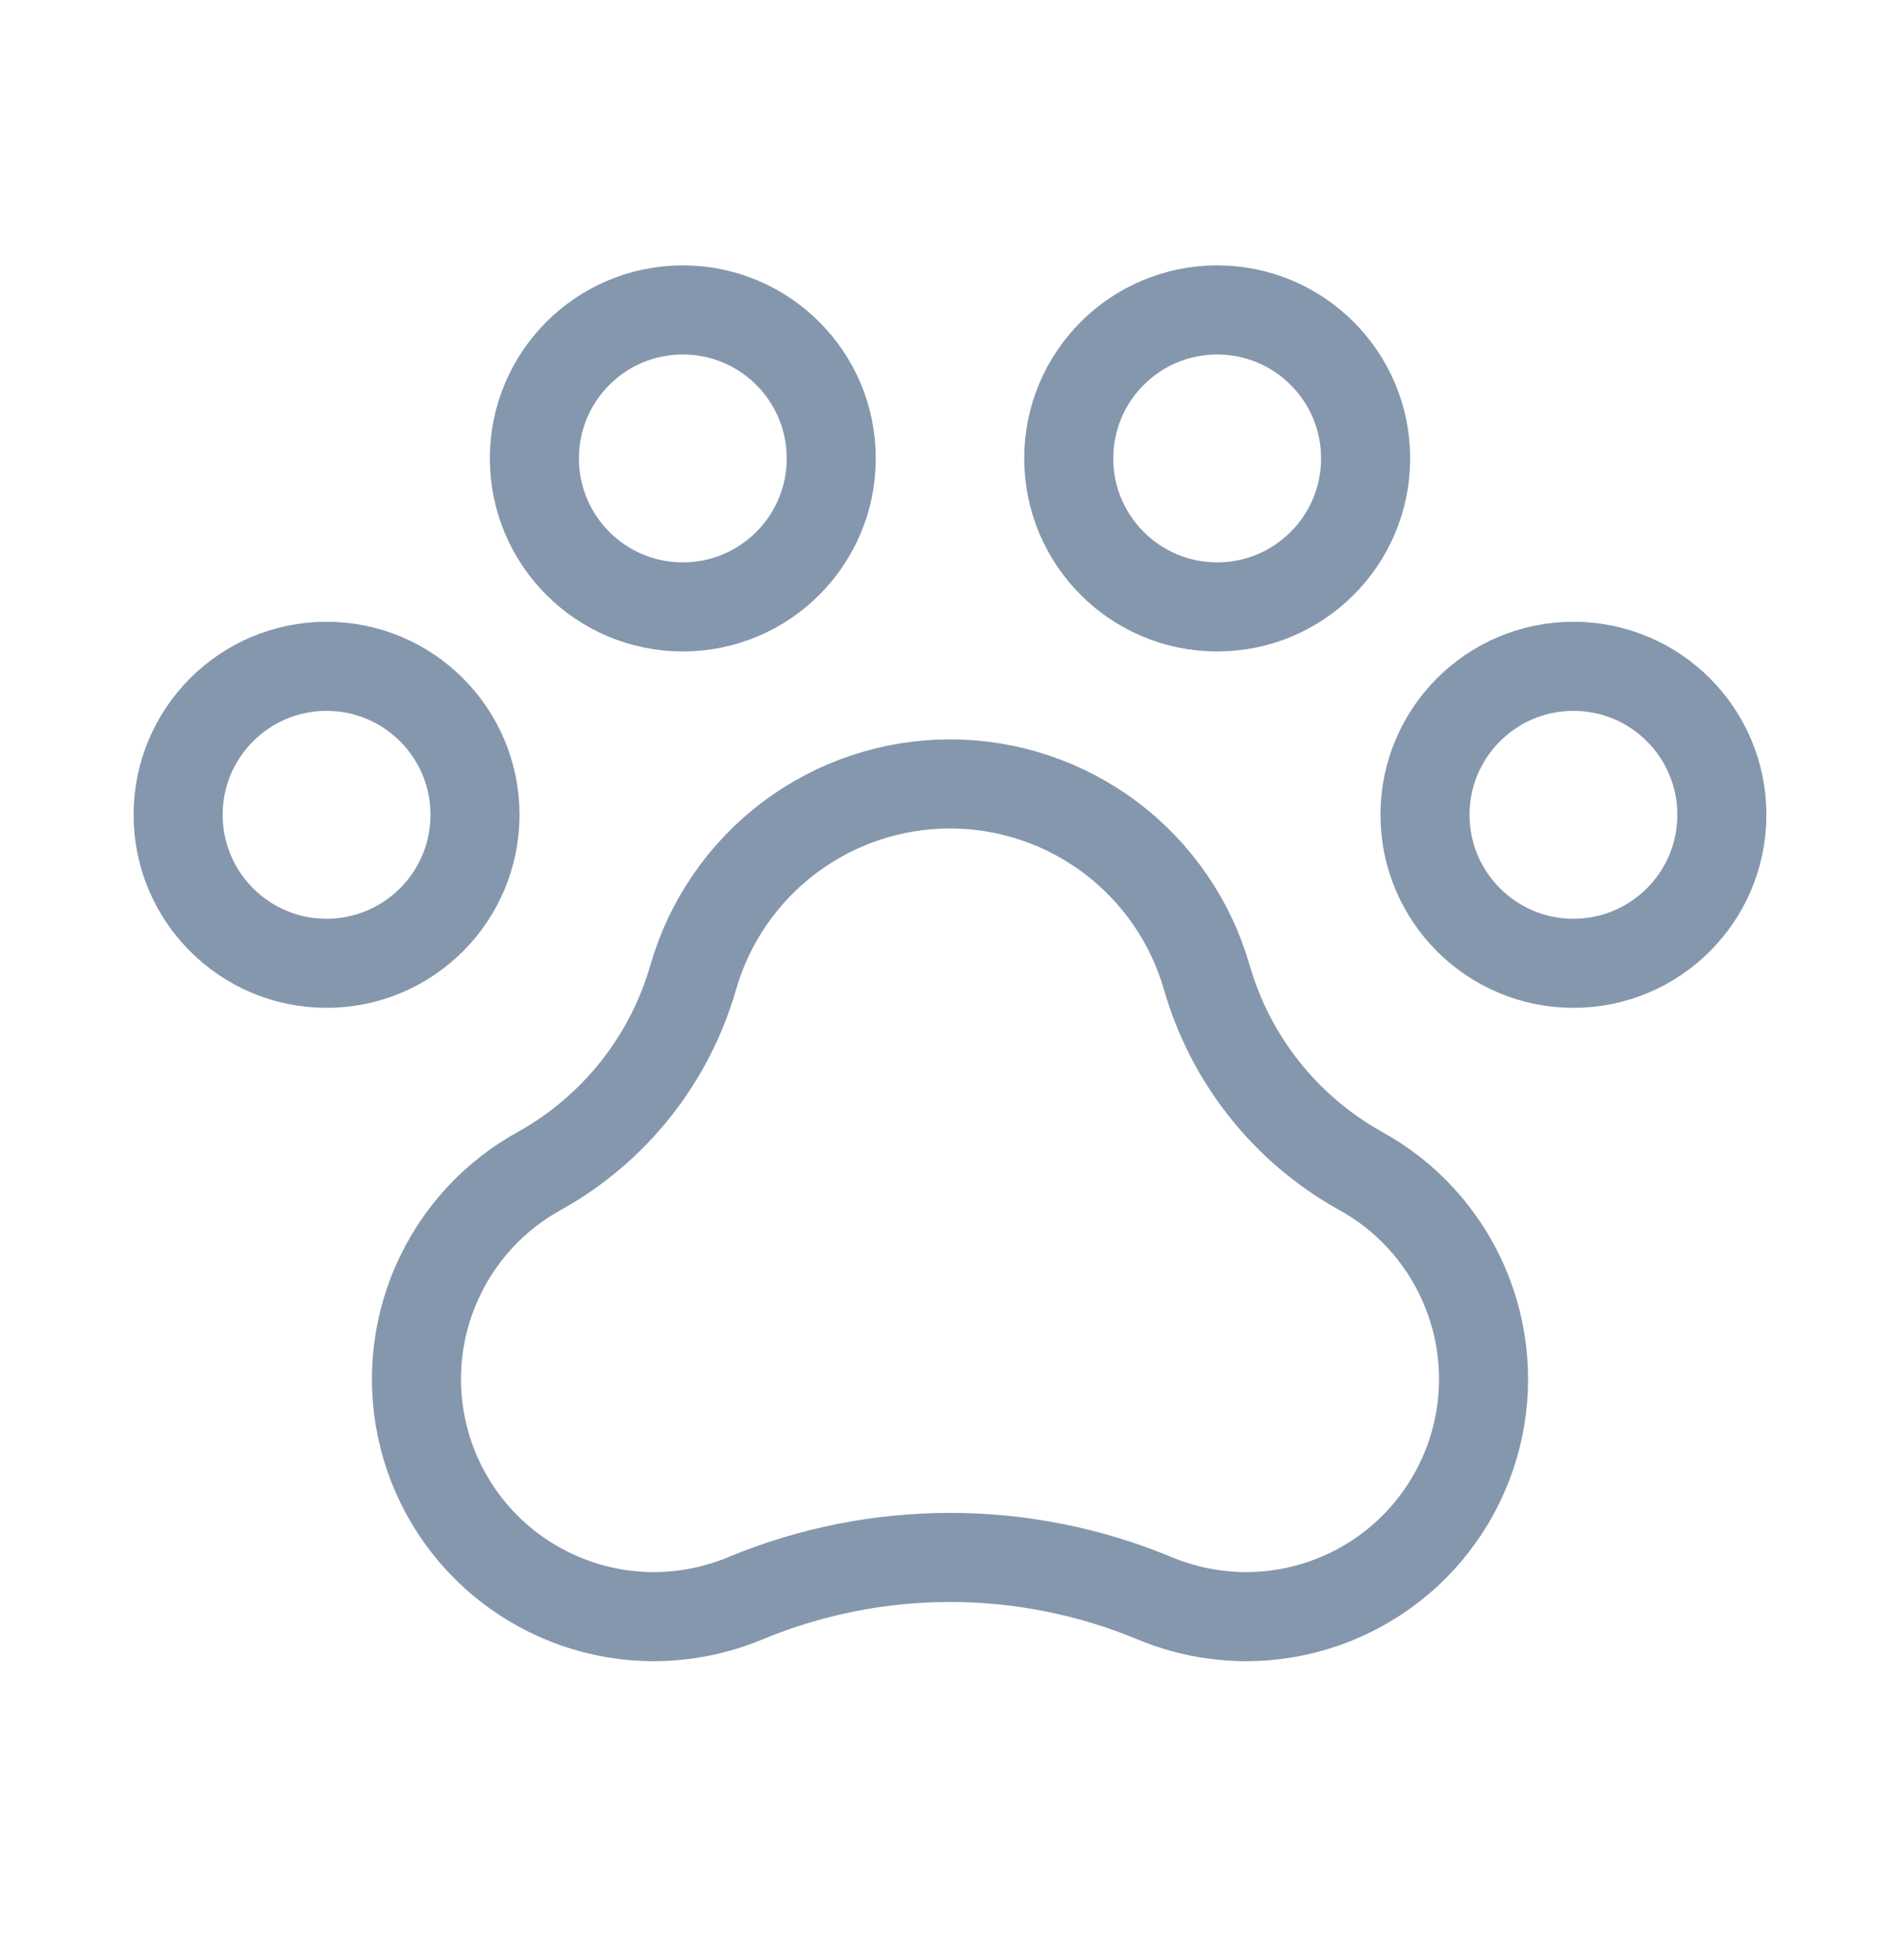
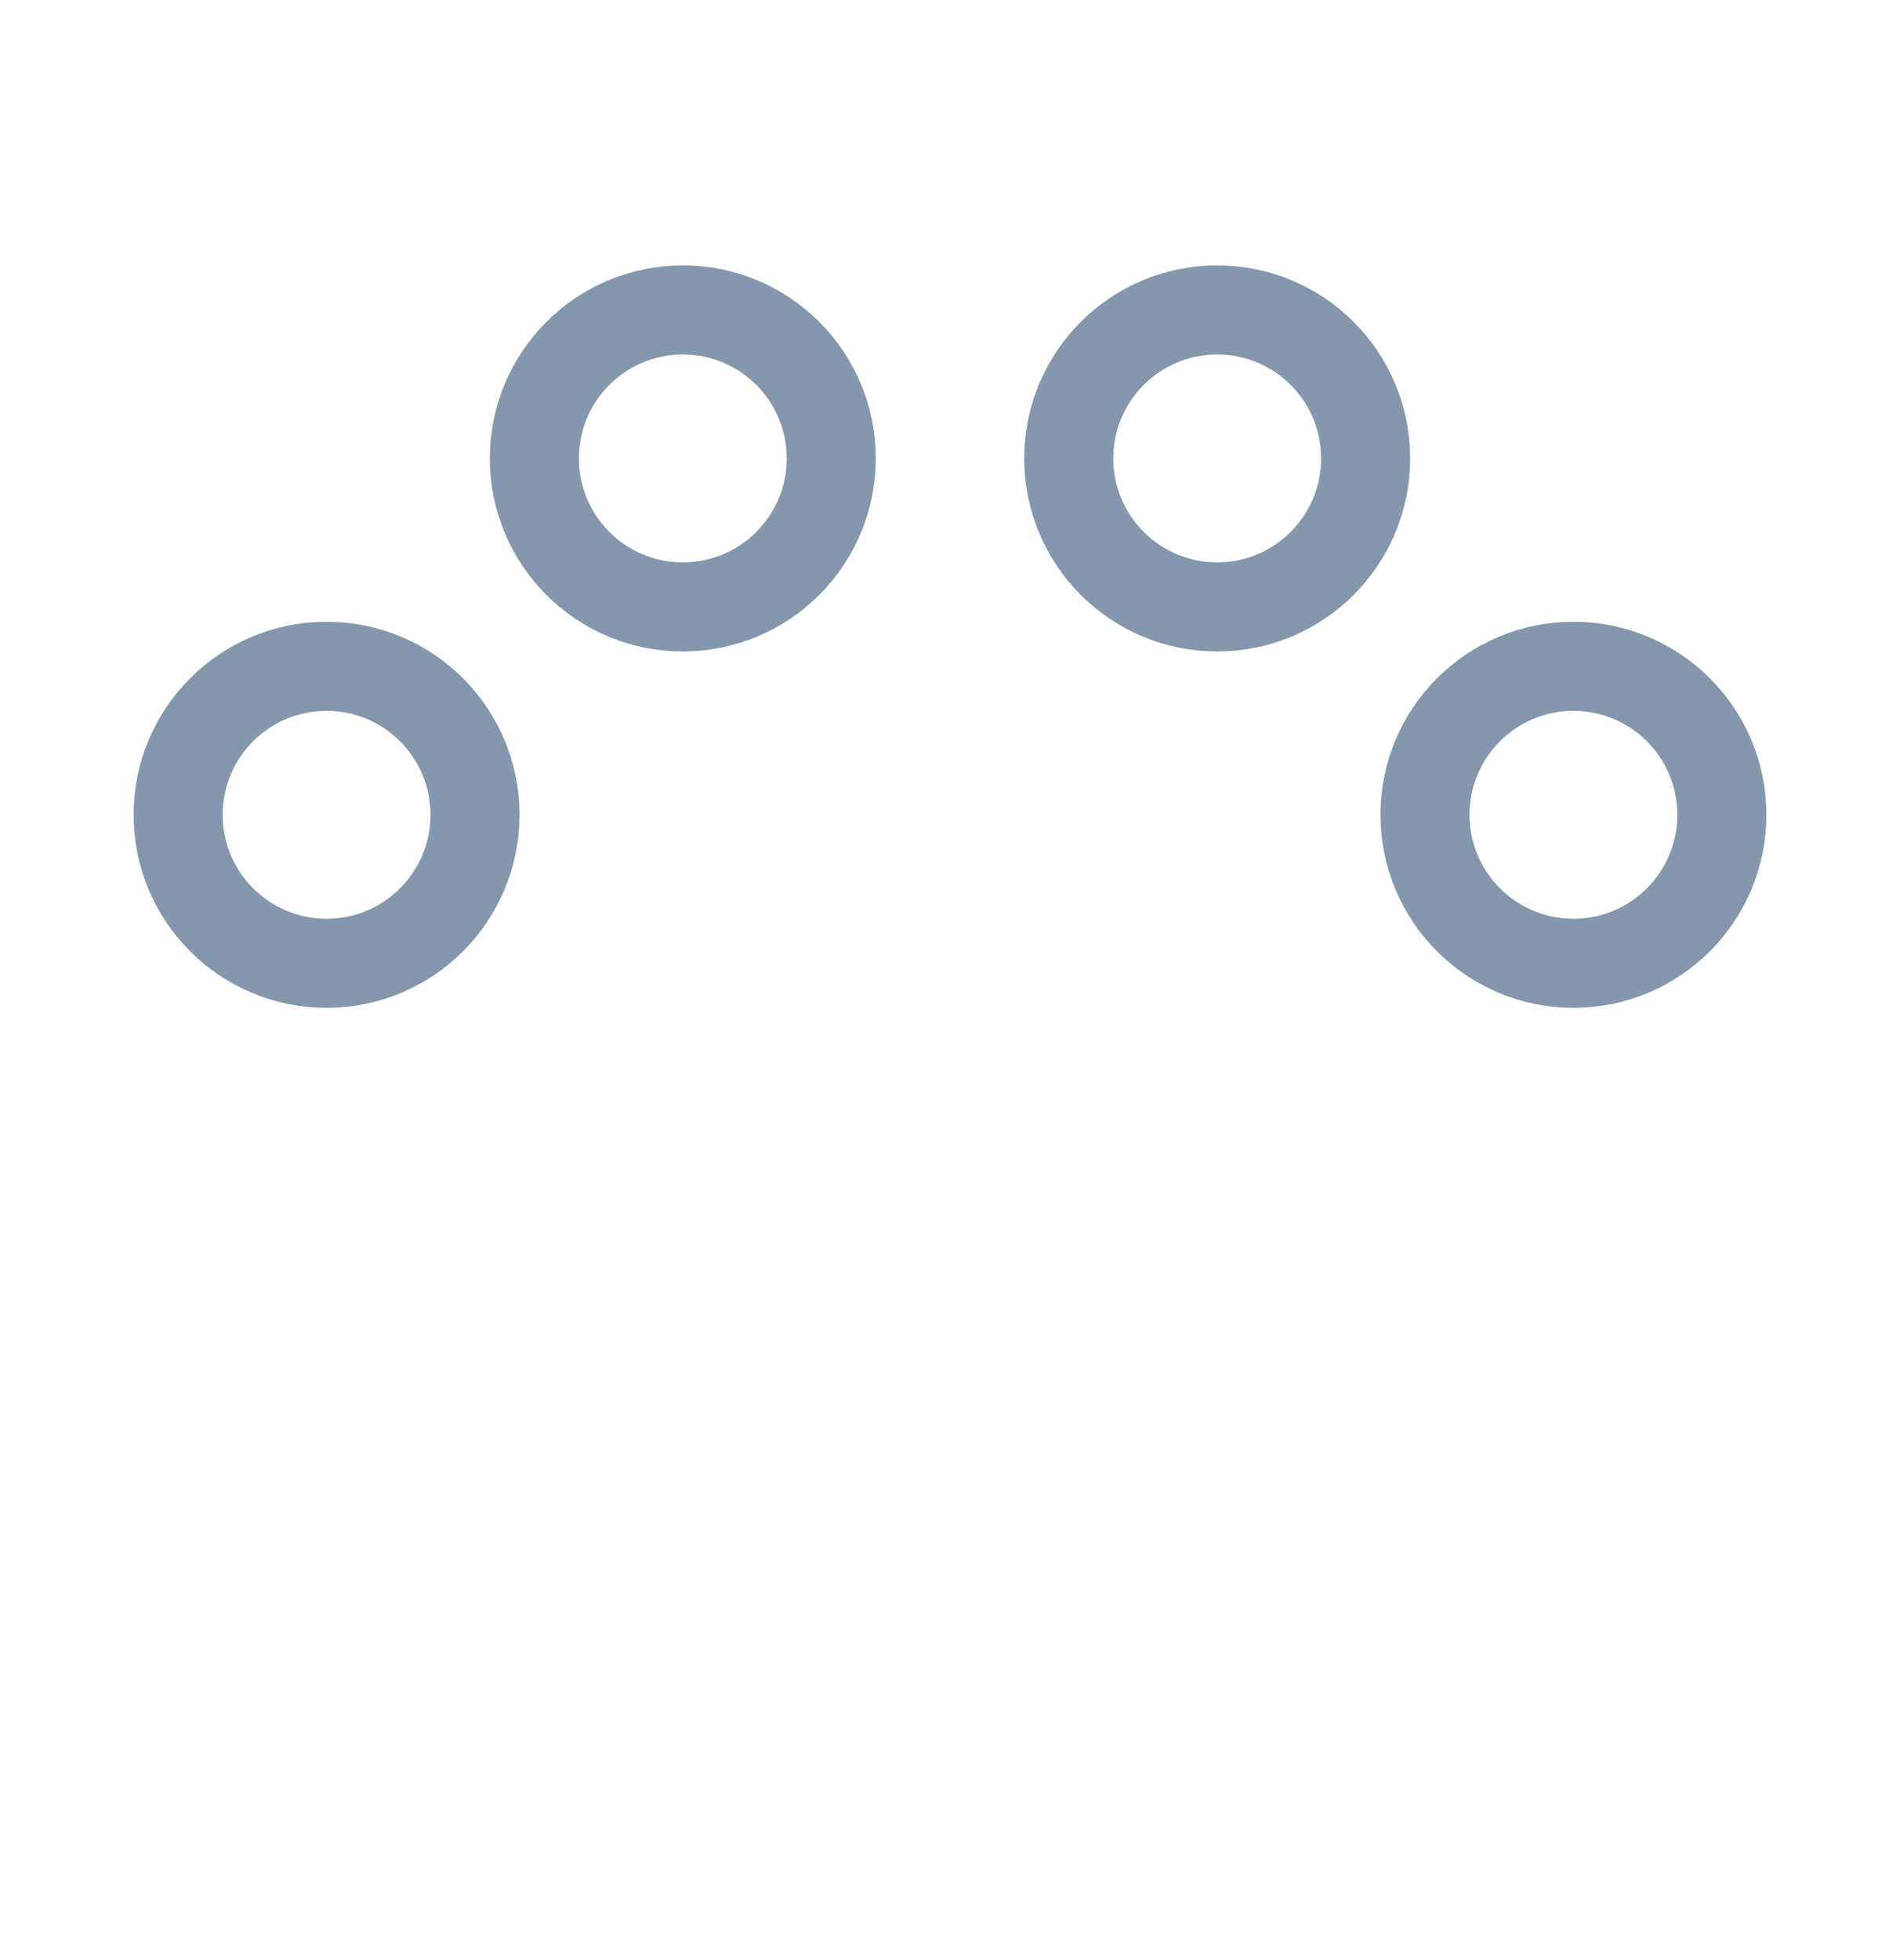
<svg xmlns="http://www.w3.org/2000/svg" width="32" height="33" viewBox="0 0 32 33" fill="none">
  <path d="M26.5 16.218C27.881 16.218 29 15.098 29 13.718C29 12.337 27.881 11.218 26.5 11.218C25.119 11.218 24 12.337 24 13.718C24 15.098 25.119 16.218 26.5 16.218Z" stroke="#8597AD" stroke-width="1.5" stroke-linecap="round" stroke-linejoin="round" />
  <path d="M5.5 16.218C6.881 16.218 8 15.098 8 13.718C8 12.337 6.881 11.218 5.5 11.218C4.119 11.218 3 12.337 3 13.718C3 15.098 4.119 16.218 5.5 16.218Z" stroke="#8597AD" stroke-width="1.5" stroke-linecap="round" stroke-linejoin="round" />
  <path d="M11.5 10.218C12.881 10.218 14 9.098 14 7.718C14 6.337 12.881 5.218 11.5 5.218C10.119 5.218 9 6.337 9 7.718C9 9.098 10.119 10.218 11.5 10.218Z" stroke="#8597AD" stroke-width="1.5" stroke-linecap="round" stroke-linejoin="round" />
  <path d="M20.5 10.218C21.881 10.218 23 9.098 23 7.718C23 6.337 21.881 5.218 20.5 5.218C19.119 5.218 18 6.337 18 7.718C18 9.098 19.119 10.218 20.5 10.218Z" stroke="#8597AD" stroke-width="1.5" stroke-linecap="round" stroke-linejoin="round" />
-   <path d="M22.9 19.705C21.647 19.003 20.722 17.836 20.325 16.455V16.455C20.055 15.517 19.487 14.691 18.707 14.103C17.927 13.516 16.977 13.198 16 13.198C15.023 13.198 14.073 13.516 13.293 14.103C12.513 14.691 11.945 15.517 11.675 16.455C11.278 17.836 10.353 19.003 9.1 19.705C8.32 20.13 7.704 20.802 7.349 21.616C6.993 22.429 6.918 23.338 7.136 24.199C7.353 25.059 7.851 25.823 8.551 26.37C9.251 26.916 10.112 27.215 11 27.218C11.536 27.218 12.068 27.112 12.562 26.905C13.652 26.453 14.82 26.221 16 26.221C17.18 26.221 18.348 26.453 19.438 26.905C19.933 27.112 20.464 27.218 21 27.218C21.888 27.215 22.749 26.916 23.449 26.37C24.149 25.823 24.646 25.059 24.864 24.199C25.082 23.338 25.007 22.429 24.651 21.616C24.296 20.802 23.68 20.13 22.9 19.705Z" stroke="#8597AD" stroke-width="1.5" stroke-linecap="round" stroke-linejoin="round" />
</svg>